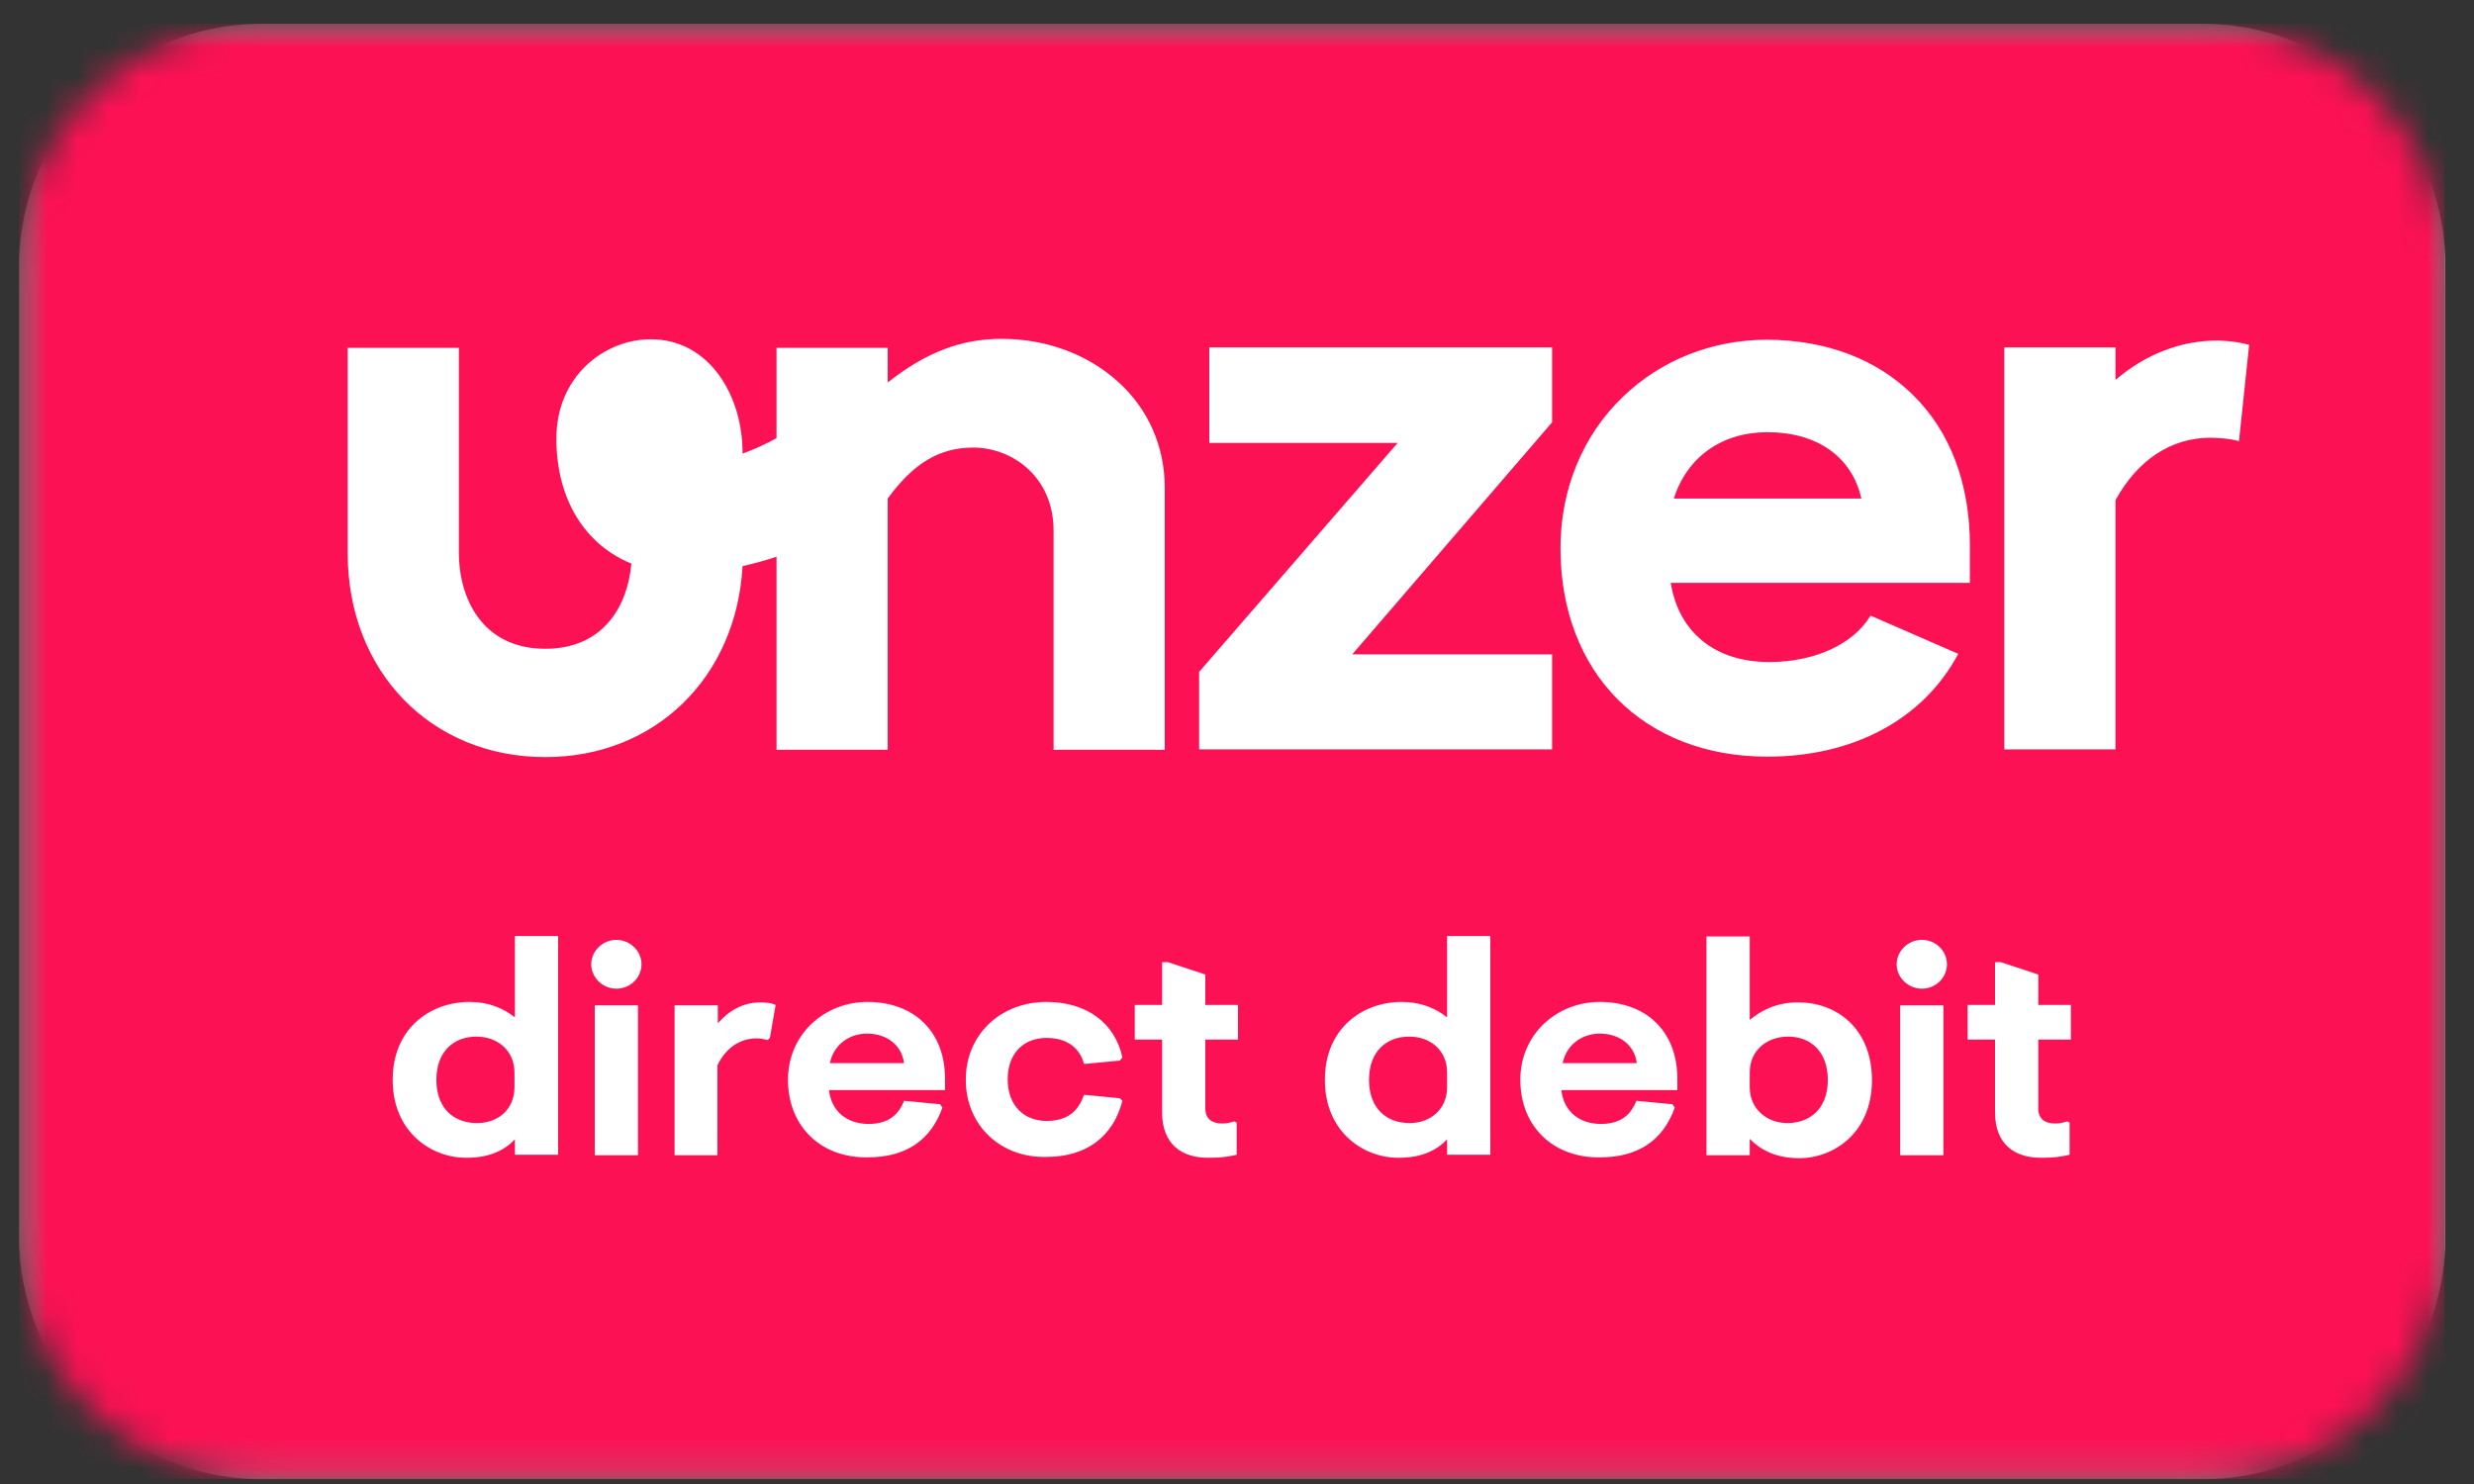
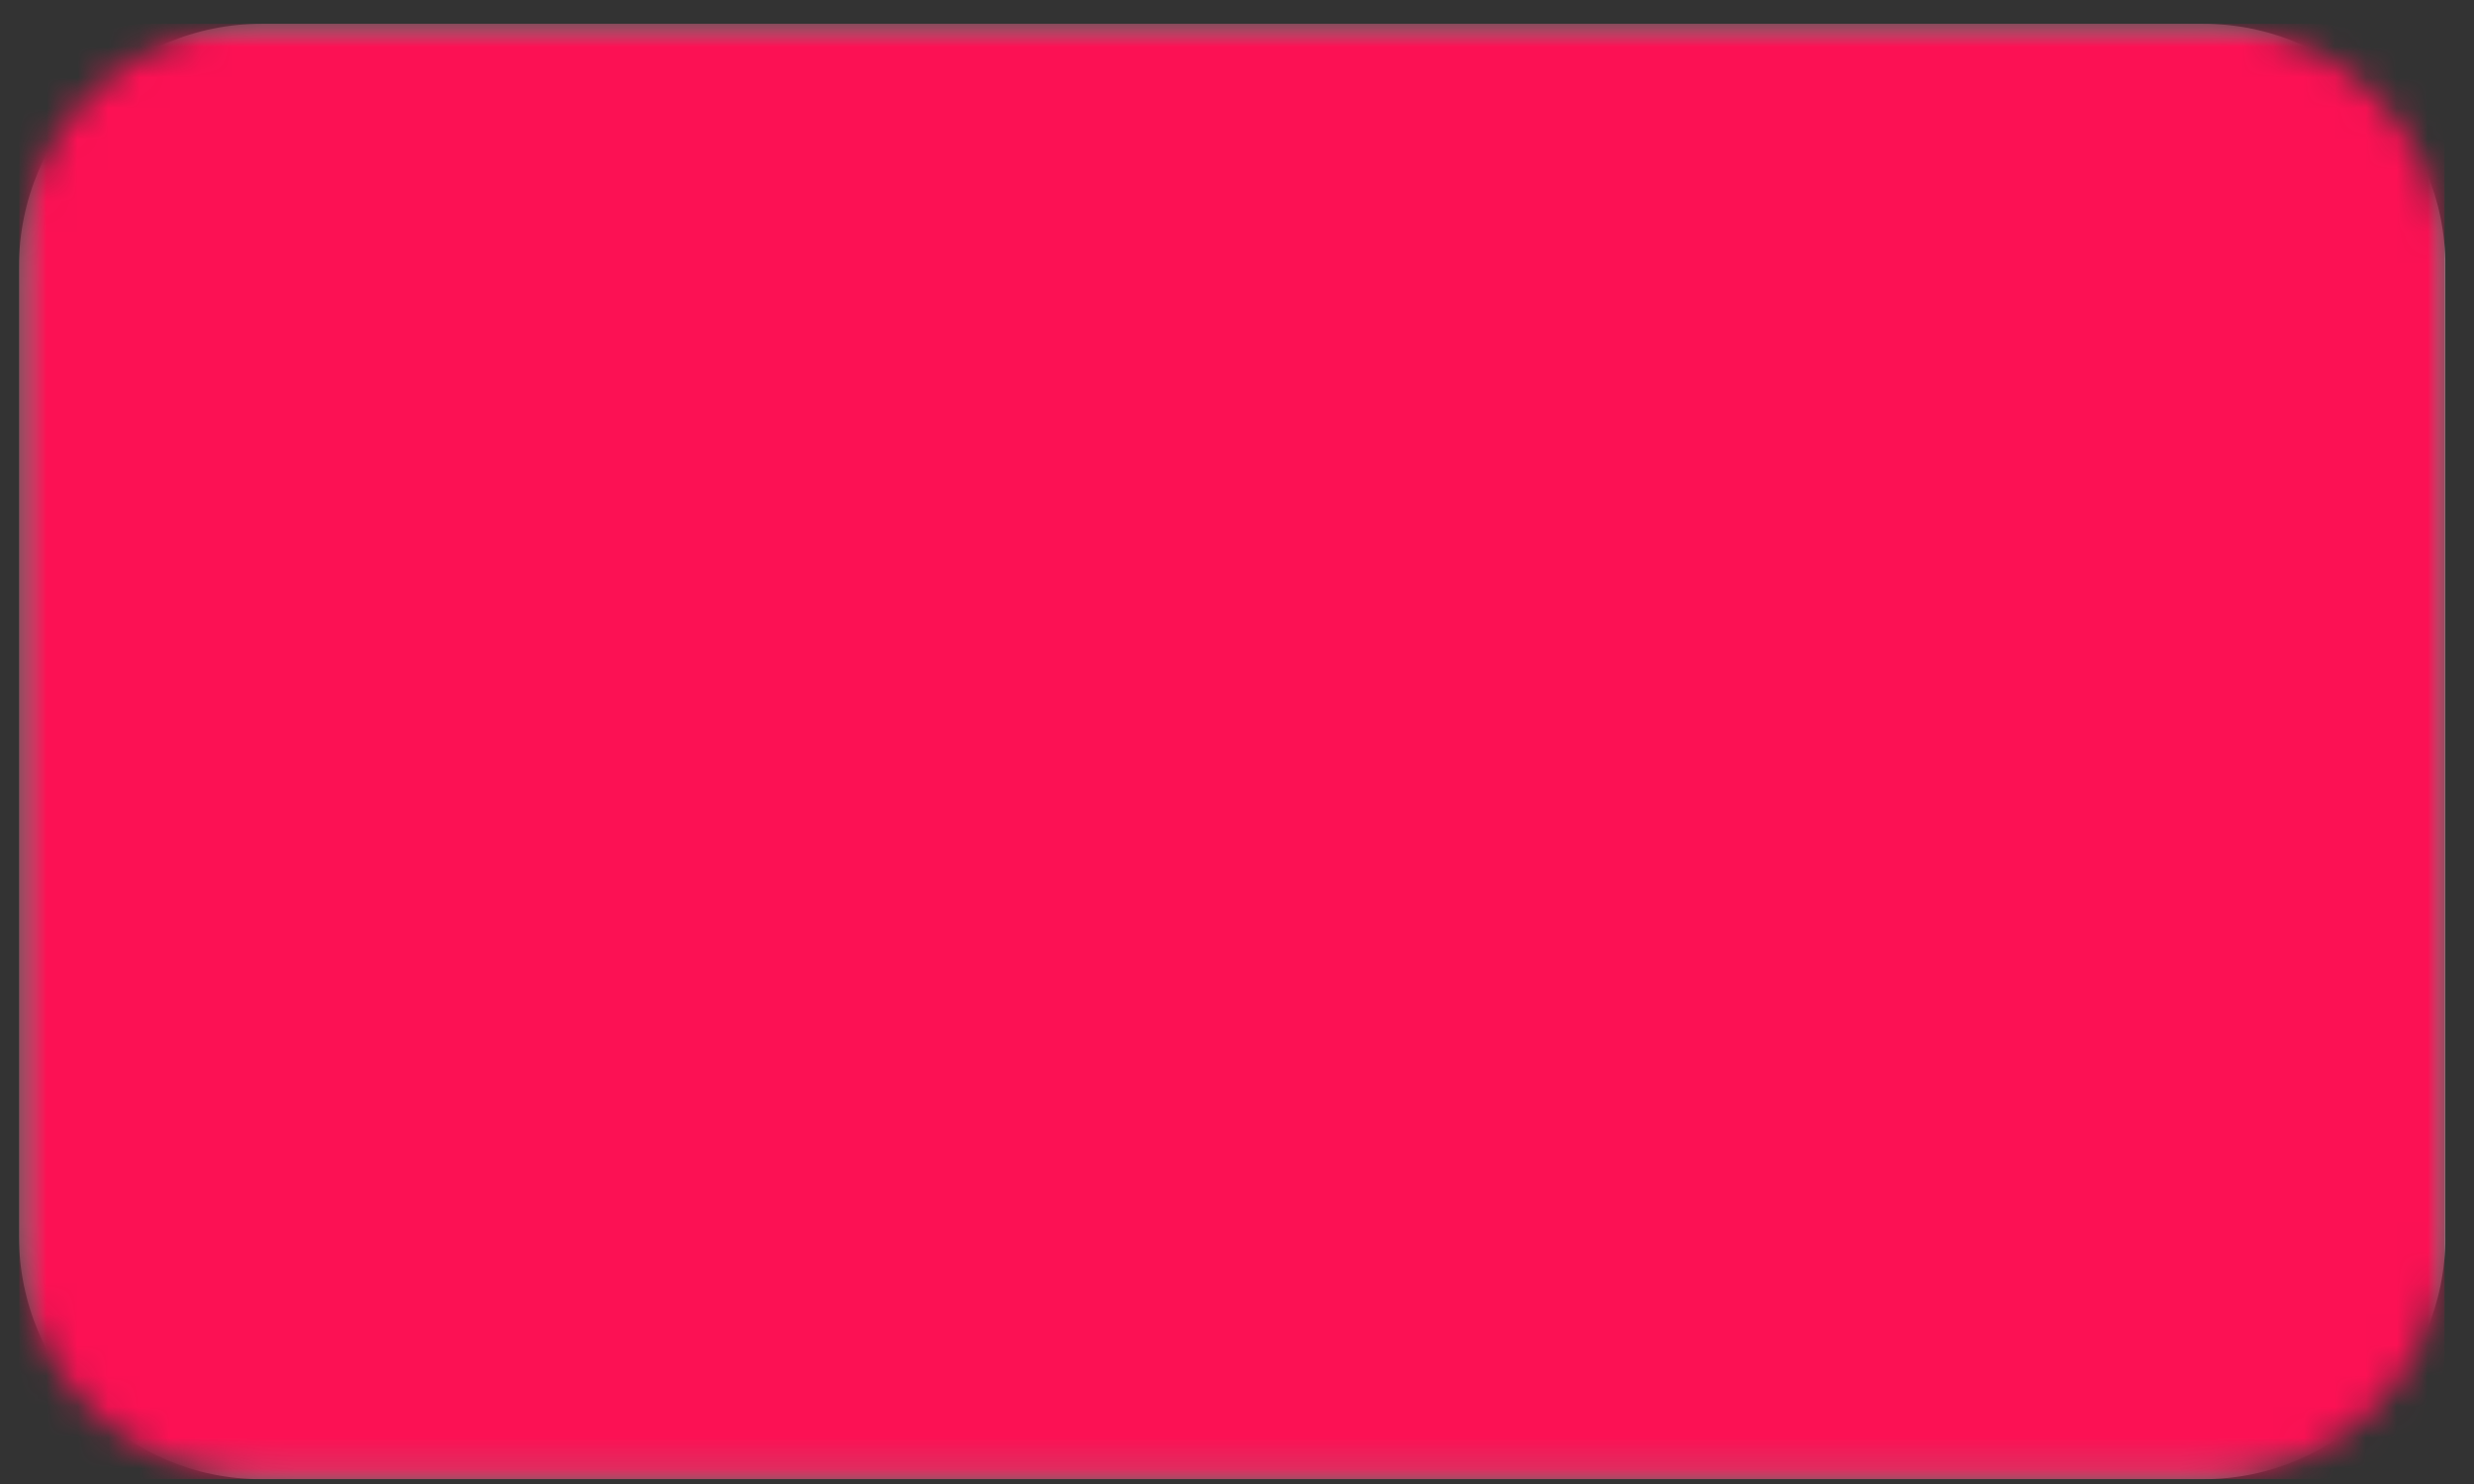
<svg xmlns="http://www.w3.org/2000/svg" width="80" height="48" viewBox="0 0 80 48" fill="none">
  <rect x="0" y="0" width="80" height="48" fill="#333333" stroke="none" />
  <g clip-path="url(#clip0_160_474)">
    <mask id="mask0_160_474" style="mask-type:luminance" maskUnits="userSpaceOnUse" x="0" y="0" width="80" height="48">
      <path d="M71.231 0.769H8.462C4.128 0.769 0.615 4.282 0.615 8.615V40C0.615 44.333 4.128 47.846 8.462 47.846H71.231C75.564 47.846 79.077 44.333 79.077 40V8.615C79.077 4.282 75.564 0.769 71.231 0.769Z" fill="white" />
    </mask>
    <g mask="url(#mask0_160_474)">
      <path d="M71.231 0.769H8.462C4.128 0.769 0.615 4.282 0.615 8.615V40C0.615 44.333 4.128 47.846 8.462 47.846H71.231C75.564 47.846 79.077 44.333 79.077 40V8.615C79.077 4.282 75.564 0.769 71.231 0.769Z" fill="#FFB3C7" />
      <mask id="mask1_160_474" style="mask-type:luminance" maskUnits="userSpaceOnUse" x="0" y="0" width="80" height="48">
        <path d="M79.077 0.769H0.615V47.846H79.077V0.769Z" fill="white" />
      </mask>
      <g mask="url(#mask1_160_474)">
        <path d="M74.769 47.846H4.867C2.498 47.846 0.587 45.991 0.587 43.692V4.923C0.587 2.625 2.498 0.769 4.867 0.769H74.769C77.137 0.769 79.049 2.625 79.049 4.923V43.692C79.049 45.991 77.123 47.846 74.769 47.846Z" fill="#FC1154" />
-         <path d="M37.664 15.778V24.252H34.069V17.163C34.069 15.418 32.727 14.477 31.472 14.477C30.374 14.477 29.532 14.989 28.705 16.125V24.252H25.11V18.008C24.739 18.132 24.368 18.229 24.011 18.312C23.812 21.912 21.187 24.488 17.634 24.488C13.925 24.488 11.243 21.704 11.243 17.897V11.251H14.838V17.883C14.838 19.309 15.566 20.985 17.634 20.985C19.532 20.985 20.302 19.572 20.416 18.229C18.918 17.62 17.991 16.152 17.991 14.186C17.991 12.165 19.546 10.974 21.044 10.974C22.956 10.974 24.026 12.829 24.011 14.671C24.011 14.671 24.539 14.491 25.11 14.172V11.251H28.705V12.372C29.932 11.403 31.073 10.96 32.385 10.96C33.84 10.96 35.167 11.459 36.151 12.345C37.136 13.231 37.664 14.449 37.664 15.778ZM39.104 14.325H45.196L38.776 21.732V24.238H50.189V21.165H43.727L50.189 13.66V11.237H39.104V14.325ZM61.858 12.774C63.071 13.965 63.699 15.654 63.699 17.648V18.852H54.026C54.283 20.459 55.467 21.414 57.208 21.414C58.663 21.414 59.918 20.846 60.474 19.932L60.489 19.919H60.503L63.328 21.151L63.313 21.165C62.186 23.269 59.932 24.474 57.151 24.474C53.142 24.474 50.46 21.76 50.46 17.731C50.46 15.834 51.173 14.089 52.471 12.843C53.712 11.639 55.382 10.988 57.151 10.988C59.062 11.002 60.674 11.611 61.858 12.774ZM60.189 16.125C59.89 14.781 58.763 13.979 57.151 13.979C55.681 13.979 54.554 14.781 54.126 16.125H60.189ZM72.729 11.154C72.244 11.015 71.702 11.015 71.702 11.015C70.518 11.015 69.376 11.459 68.406 12.289V11.237H64.811V24.238H68.406V16.18C69.12 14.879 70.204 14.159 71.473 14.159C71.473 14.159 72.044 14.159 72.401 14.269L72.729 11.154ZM12.698 34.928C12.698 33.225 13.954 32.408 15.181 32.408C15.809 32.408 16.279 32.615 16.65 32.906V30.276H18.048V37.351H16.65V36.852C16.322 37.199 15.837 37.448 15.095 37.448C13.982 37.462 12.698 36.645 12.698 34.928ZM16.636 35.163V34.692C16.636 33.972 16.079 33.529 15.409 33.529C14.667 33.529 14.111 34.014 14.111 34.928C14.111 35.842 14.667 36.326 15.423 36.326C16.094 36.326 16.636 35.897 16.636 35.163ZM19.118 31.189C19.118 30.76 19.489 30.4 19.931 30.4C20.374 30.4 20.744 30.76 20.744 31.189C20.744 31.619 20.388 31.979 19.931 31.979C19.489 31.979 19.118 31.619 19.118 31.189ZM19.232 37.365V32.519H20.63V37.365H19.232ZM21.814 37.365V32.519H23.212V33.1C23.541 32.712 24.011 32.422 24.596 32.422C24.796 32.422 24.967 32.449 25.081 32.505L24.896 33.571L24.824 33.64C24.739 33.626 24.625 33.585 24.482 33.585C23.94 33.585 23.483 33.875 23.198 34.457V37.365H21.814ZM25.481 34.928C25.481 33.419 26.693 32.408 28.049 32.408C29.532 32.408 30.559 33.336 30.559 34.9V35.26H26.807C26.879 35.925 27.364 36.354 28.091 36.354C28.733 36.354 29.061 36.049 29.233 35.606L30.402 35.717L30.474 35.828C30.088 36.908 29.261 37.434 28.063 37.434C26.565 37.462 25.481 36.451 25.481 34.928ZM29.233 34.388C29.161 33.806 28.676 33.432 28.034 33.432C27.449 33.432 26.95 33.806 26.836 34.388H29.233ZM31.23 34.928C31.23 33.432 32.385 32.408 33.84 32.408C35.167 32.408 36.066 33.114 36.294 34.208L36.209 34.305L35.053 34.415C34.925 33.917 34.525 33.571 33.84 33.571C33.127 33.571 32.585 34.042 32.585 34.914C32.585 35.786 33.141 36.257 33.84 36.257C34.525 36.257 34.867 35.938 35.053 35.412L36.209 35.523L36.294 35.606C35.995 36.769 35.124 37.42 33.84 37.42C32.385 37.462 31.23 36.423 31.23 34.928ZM37.578 35.98V33.626H36.694V32.505H37.578V31.12H37.763L38.976 31.521V32.505H40.032V33.626H38.976V35.855C38.976 36.174 39.176 36.34 39.518 36.34C39.675 36.34 39.775 36.312 39.918 36.271L39.989 36.312V37.351C39.689 37.42 39.461 37.448 39.104 37.448C38.206 37.462 37.578 37.005 37.578 35.98ZM42.842 34.928C42.842 33.225 44.097 32.408 45.324 32.408C45.952 32.408 46.423 32.615 46.794 32.906V30.276H48.192V37.351H46.794V36.852C46.466 37.199 45.98 37.448 45.239 37.448C44.126 37.462 42.842 36.645 42.842 34.928ZM46.794 35.163V34.692C46.794 33.972 46.252 33.529 45.567 33.529C44.825 33.529 44.269 34.014 44.269 34.928C44.269 35.842 44.825 36.326 45.581 36.326C46.237 36.326 46.794 35.897 46.794 35.163ZM49.162 34.928C49.162 33.419 50.374 32.408 51.73 32.408C53.213 32.408 54.24 33.336 54.24 34.9V35.26H50.489C50.56 35.925 51.045 36.354 51.772 36.354C52.414 36.354 52.742 36.049 52.913 35.606L54.083 35.717L54.155 35.828C53.77 36.908 52.942 37.434 51.744 37.434C50.246 37.462 49.162 36.451 49.162 34.928ZM52.928 34.388C52.857 33.806 52.372 33.432 51.73 33.432C51.145 33.432 50.645 33.806 50.531 34.388H52.928ZM56.58 36.838V37.365H55.182V30.289H56.58V32.989C56.951 32.685 57.436 32.422 58.149 32.422C59.362 32.422 60.532 33.238 60.532 34.942C60.532 36.645 59.291 37.462 58.178 37.462C57.422 37.462 56.922 37.185 56.58 36.838ZM59.105 34.928C59.105 34.014 58.549 33.529 57.821 33.529C57.136 33.529 56.58 33.972 56.58 34.692V35.163C56.58 35.897 57.165 36.326 57.792 36.326C58.549 36.326 59.105 35.842 59.105 34.928ZM61.331 31.189C61.331 30.76 61.701 30.4 62.144 30.4C62.6 30.4 62.957 30.76 62.957 31.189C62.957 31.619 62.6 31.979 62.144 31.979C61.701 31.979 61.331 31.619 61.331 31.189ZM61.444 37.365V32.519H62.843V37.365H61.444ZM64.512 35.98V33.626H63.627V32.505H64.512V31.12H64.697L65.91 31.521V32.505H66.965V33.626H65.91V35.855C65.91 36.174 66.109 36.34 66.452 36.34C66.609 36.34 66.709 36.312 66.851 36.271L66.923 36.312V37.351C66.623 37.42 66.395 37.448 66.038 37.448C65.139 37.462 64.512 37.005 64.512 35.98Z" fill="white" />
      </g>
    </g>
  </g>
  <defs>
    <clipPath id="clip0_160_474">
      <rect width="78.462" height="47.077" fill="white" transform="translate(0.615 0.769)" />
    </clipPath>
  </defs>
</svg>